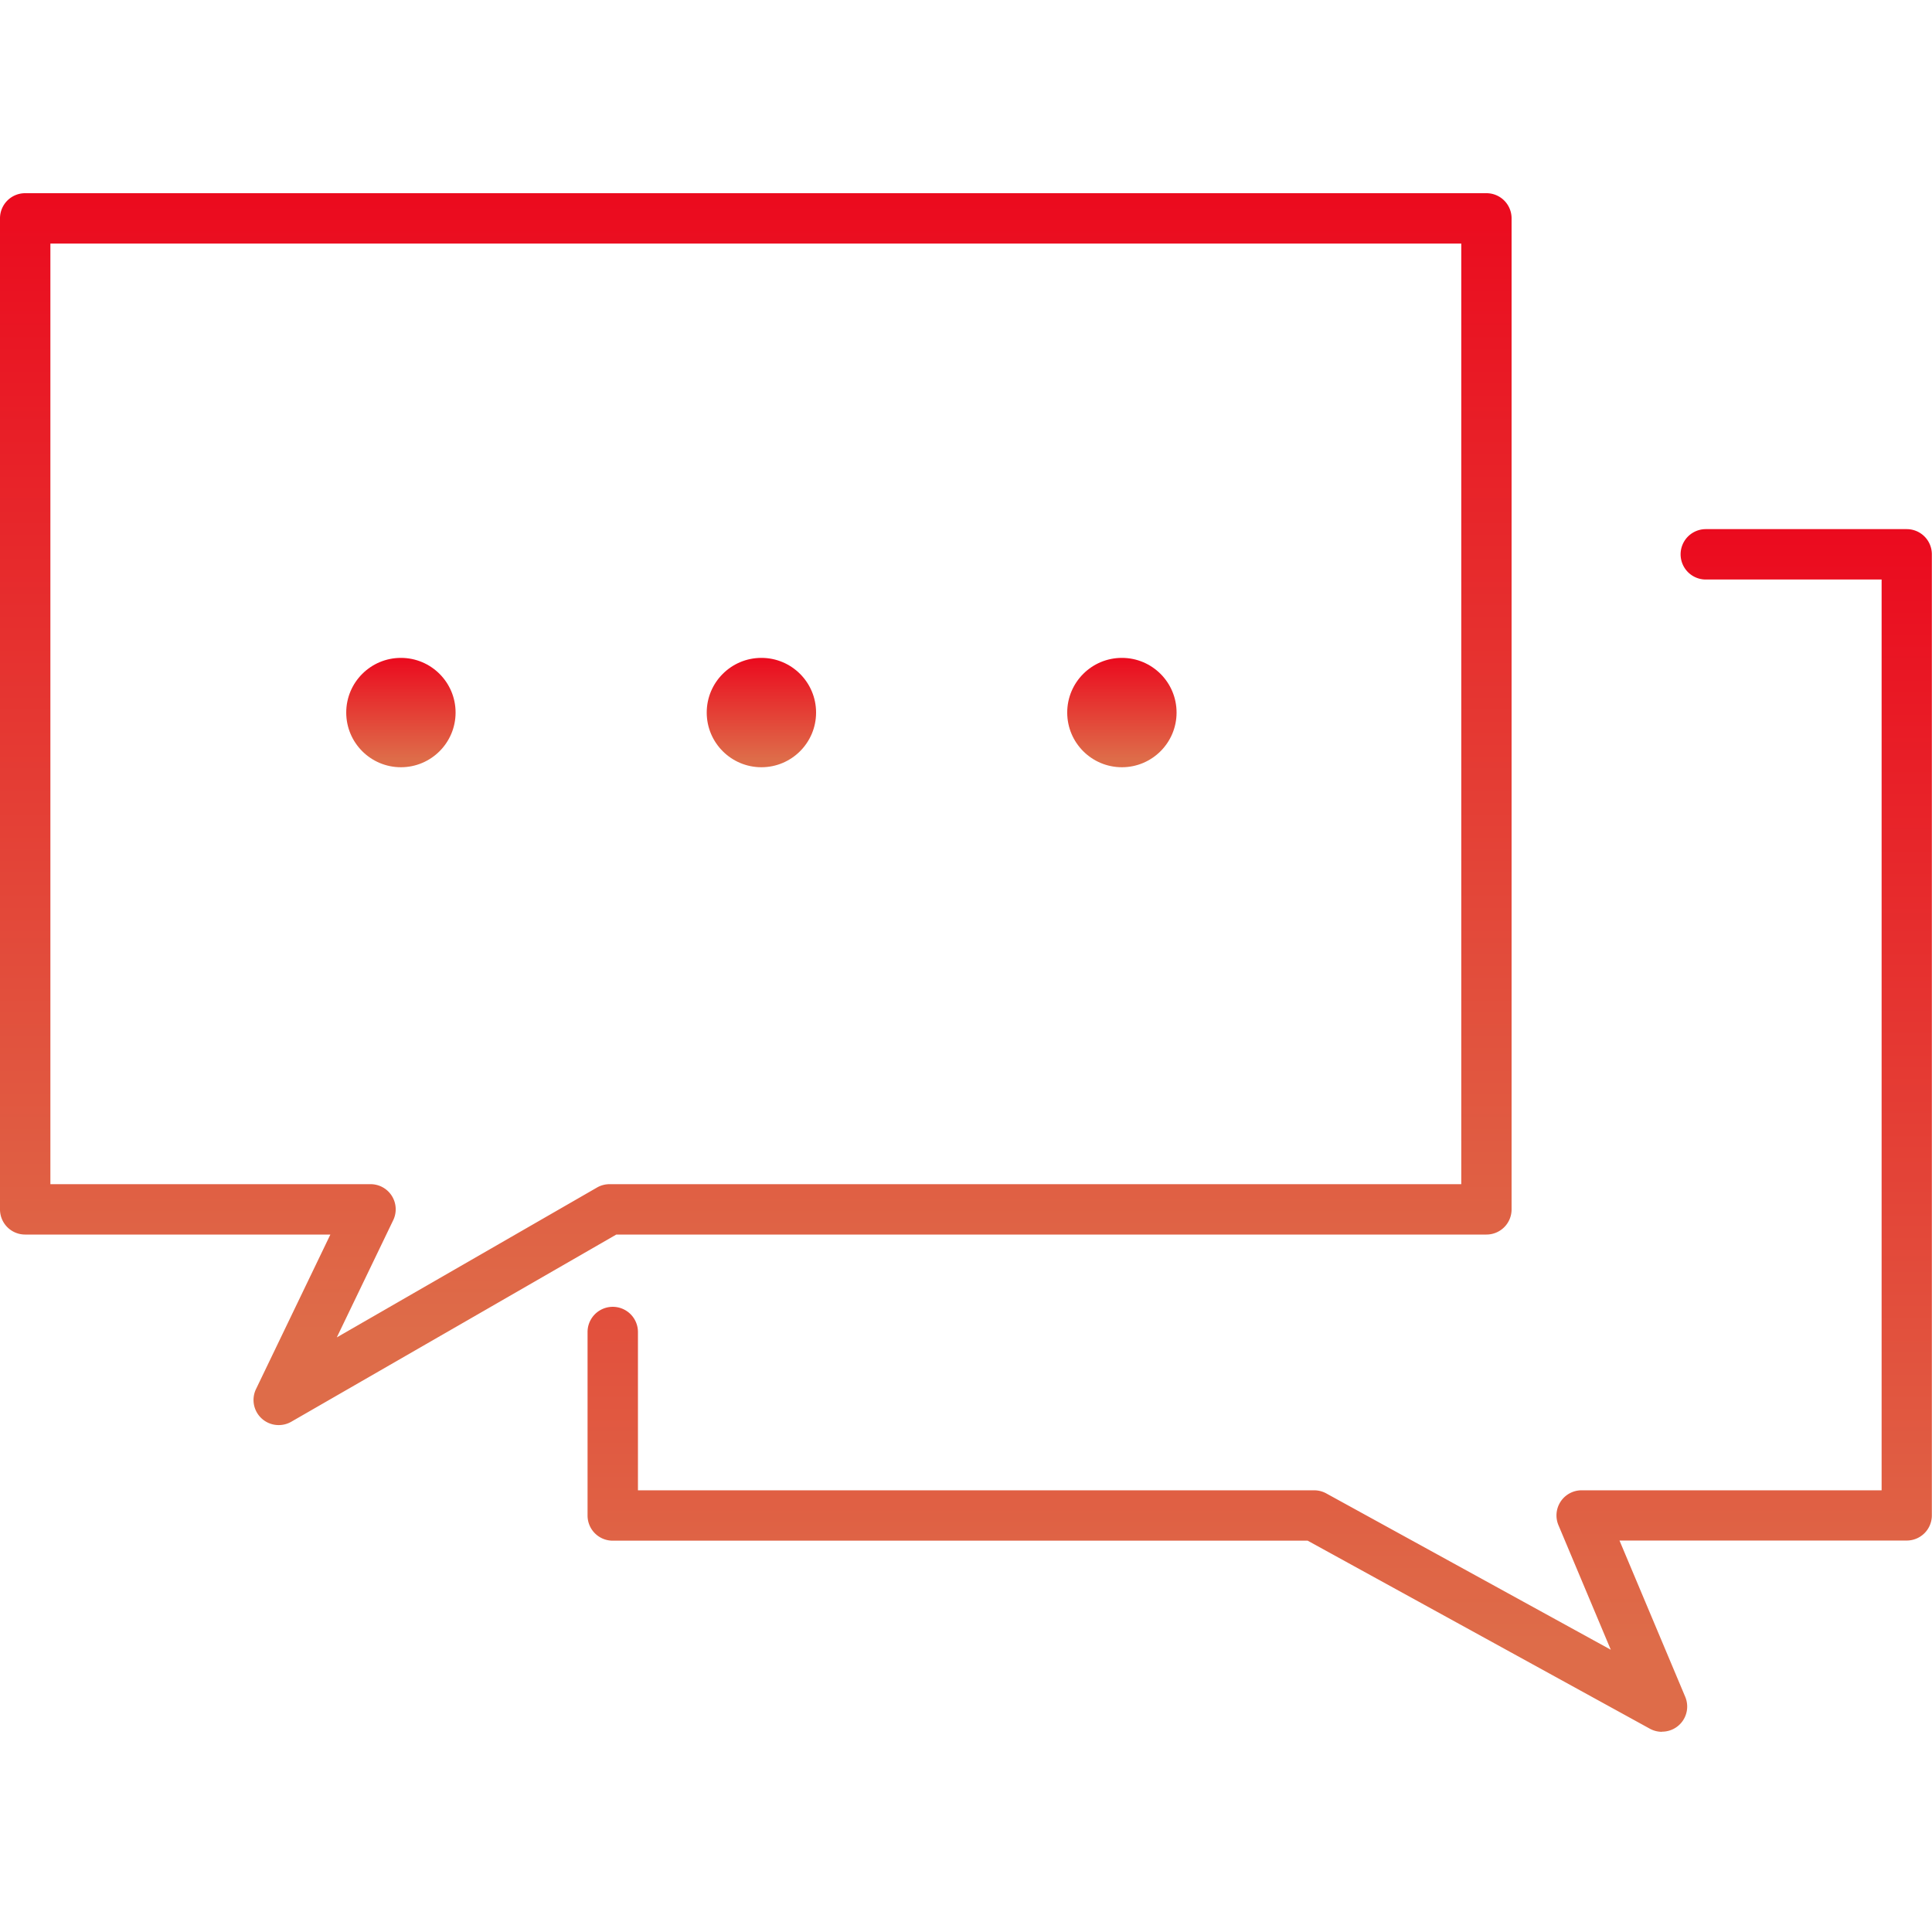
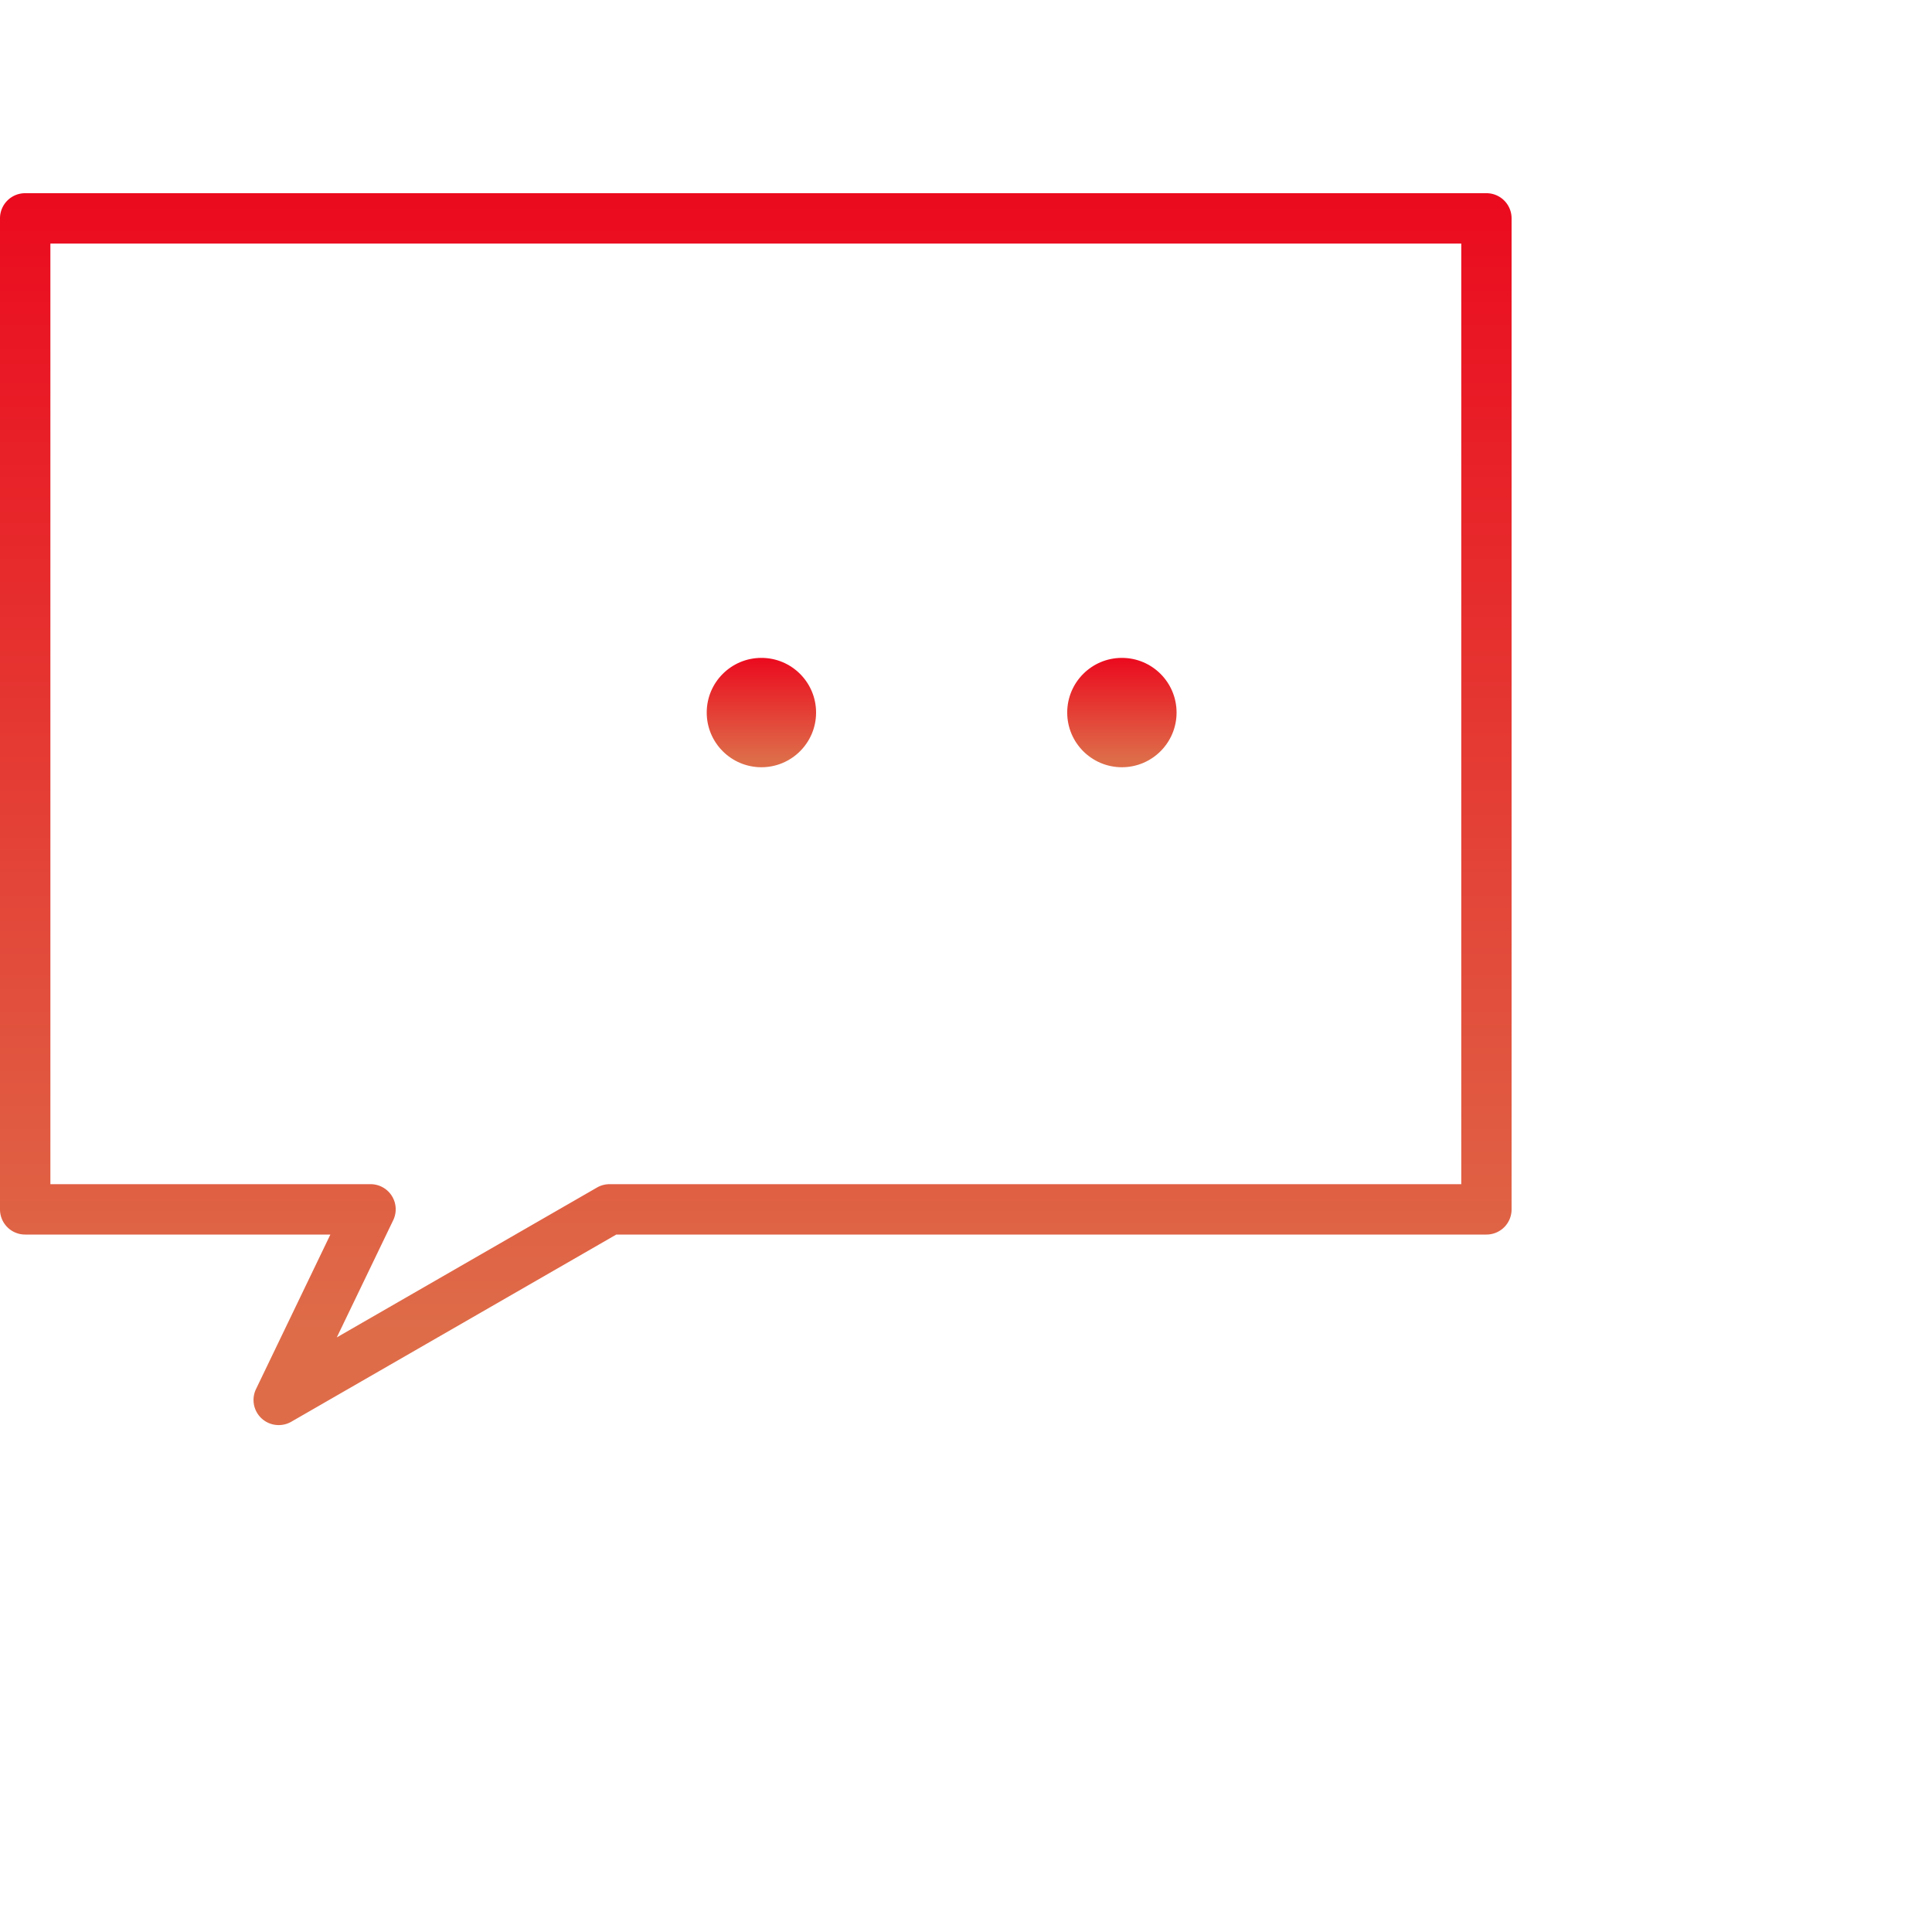
<svg xmlns="http://www.w3.org/2000/svg" width="100" height="100" viewBox="0 0 100 100">
  <defs>
    <linearGradient id="a" x1="0.352" x2="0.352" y2="0.924" gradientUnits="objectBoundingBox">
      <stop offset="0" stop-color="#eb0a1e" />
      <stop offset="1" stop-color="#de6c49" />
    </linearGradient>
  </defs>
  <g transform="translate(-745 -953)">
    <g transform="translate(25 -190.5)">
      <path d="M12.929,74.262a1.3,1.3,0,0,1-1.175-1.87L15.6,64.4H-.2a1.3,1.3,0,0,1-1.3-1.3V11.8A1.3,1.3,0,0,1-.2,10.5H75.439a1.3,1.3,0,0,1,1.3,1.3V63.1a1.3,1.3,0,0,1-1.3,1.3H30.4l-16.82,9.687A1.3,1.3,0,0,1,12.929,74.262ZM1.108,61.793H17.675a1.3,1.3,0,0,1,1.175,1.87l-2.917,6.06L29.4,61.967a1.3,1.3,0,0,1,.651-.174H74.135V13.108H1.108Z" transform="translate(721.5 1143)" fill="url(#a)" />
      <g transform="translate(-5625.707 1177.552)">
        <circle cx="2.83" cy="2.83" r="2.83" transform="translate(6400.946 0)" fill="url(#a)" />
        <circle cx="2.83" cy="2.83" r="2.83" transform="translate(6382.287 0)" fill="url(#a)" />
-         <circle cx="2.83" cy="2.83" r="2.83" transform="translate(6363.628 0)" fill="url(#a)" />
      </g>
-       <path d="M6972.063,1168.751a1.3,1.3,0,0,1-.627-.161l-17.711-9.732h-35.972a1.3,1.3,0,0,1-1.3-1.3v-9.5a1.3,1.3,0,0,1,2.608,0v8.193h35a1.305,1.305,0,0,1,.628.161l14.726,8.091-2.707-6.443a1.3,1.3,0,0,1,1.2-1.809h15.525v-47.142h-9.1a1.3,1.3,0,1,1,0-2.608h10.4a1.3,1.3,0,0,1,1.3,1.3v49.75a1.3,1.3,0,0,1-1.3,1.3h-14.867l3.4,8.084a1.3,1.3,0,0,1-1.2,1.809Z" transform="translate(-6166.041 64.387)" fill="url(#a)" />
    </g>
-     <rect width="100" height="100" transform="translate(745 953)" fill="none" />
  </g>
</svg>